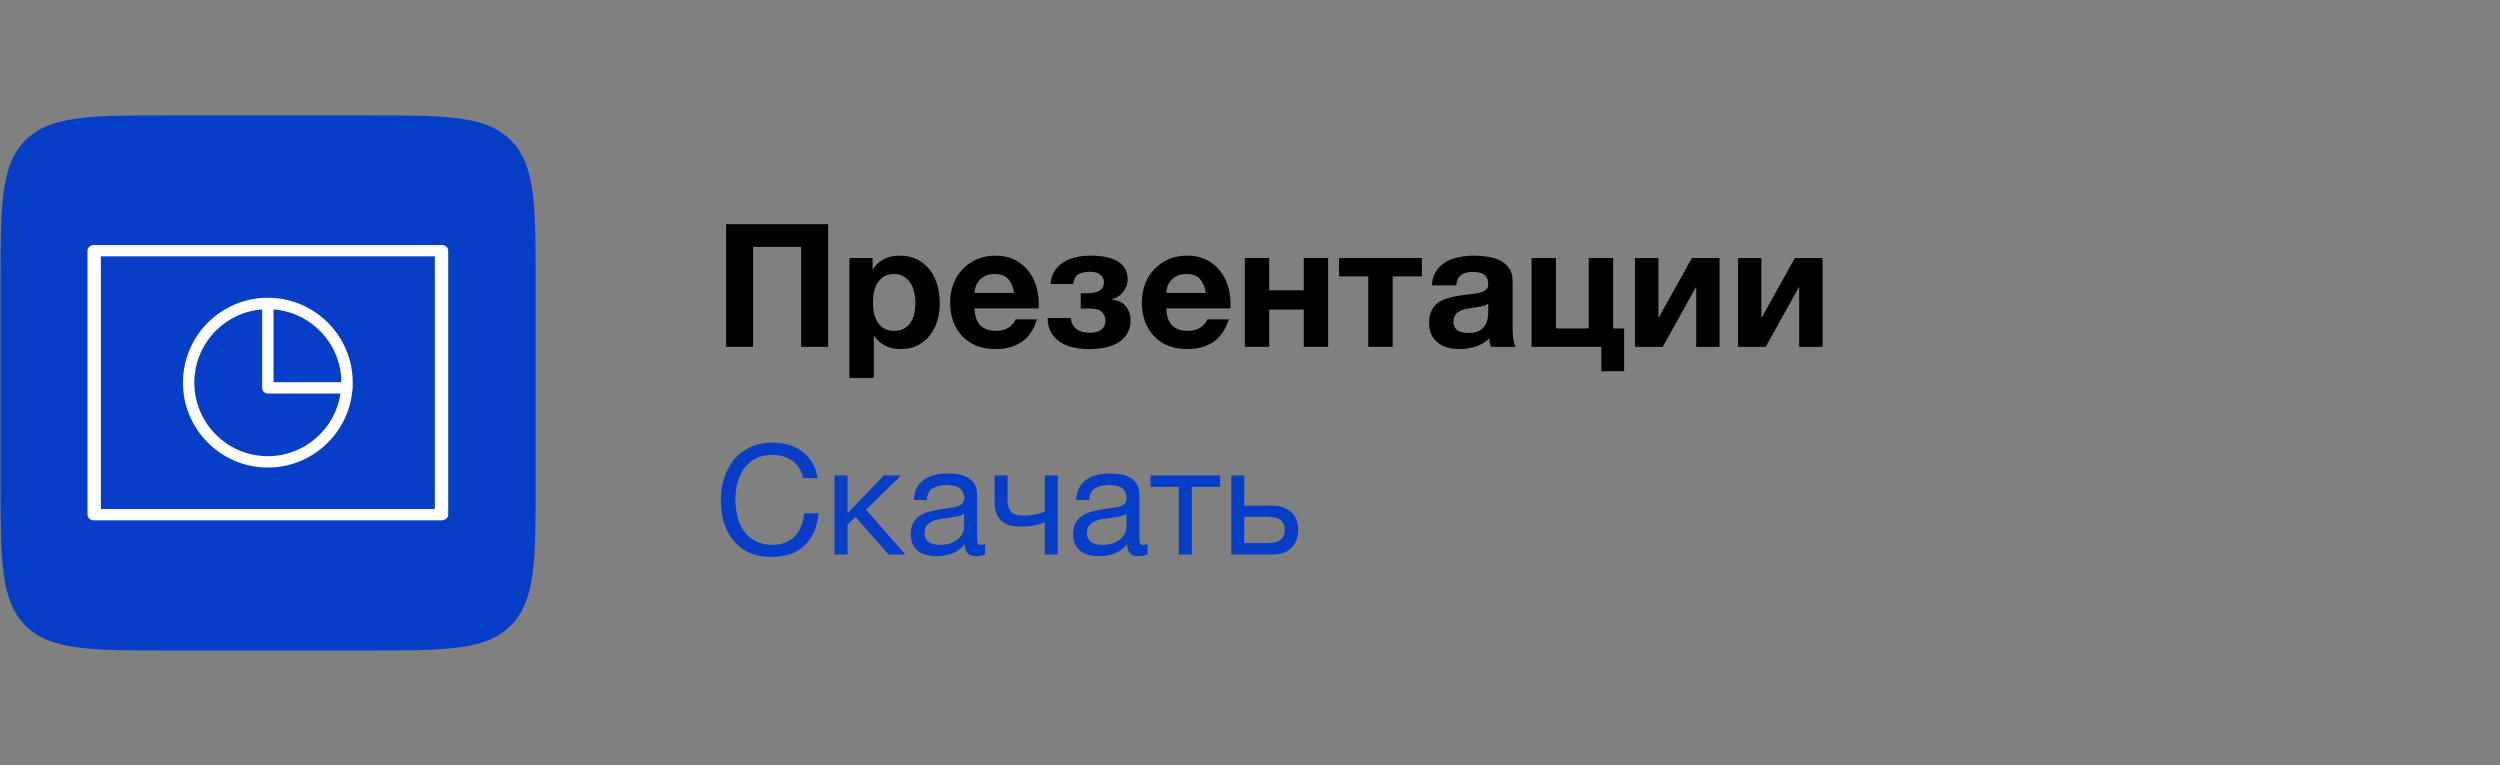
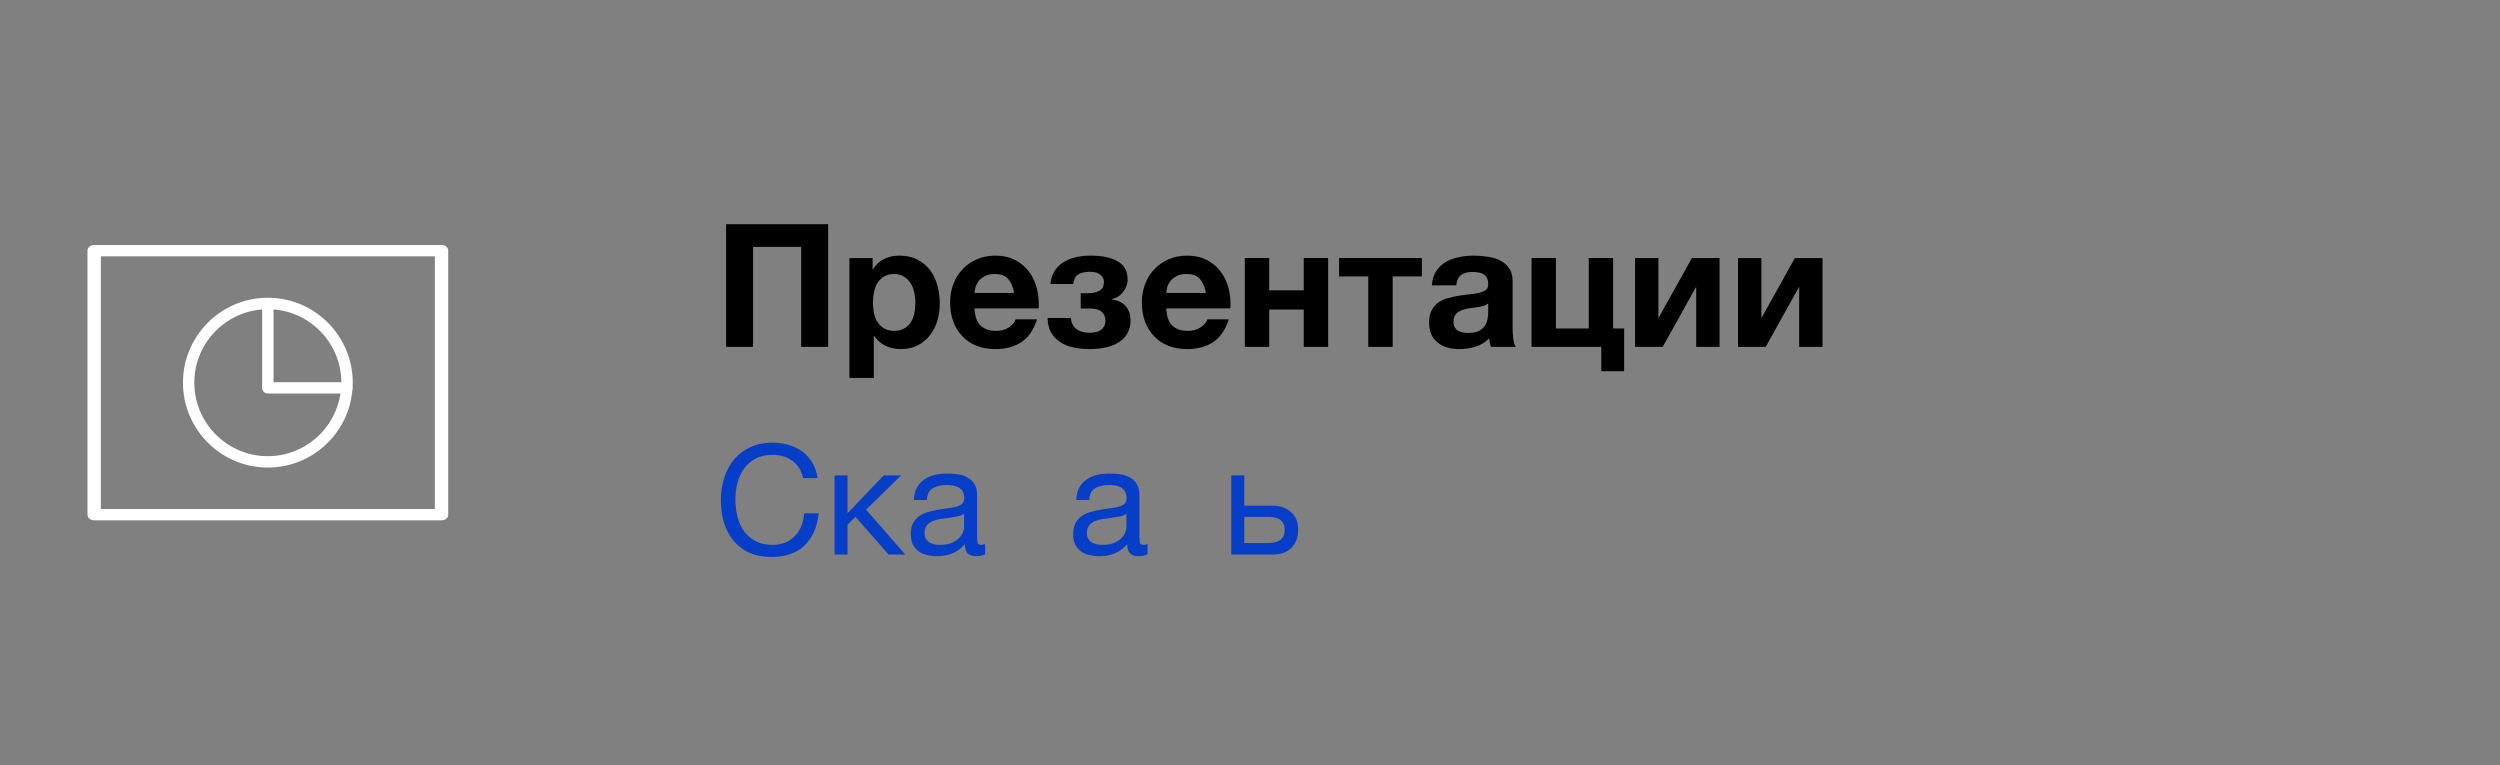
<svg xmlns="http://www.w3.org/2000/svg" width="294" height="90" viewBox="0 0 294 90" fill="none">
  <rect x="0" y="0" width="294" height="90" fill="#808080" stroke="none" />
  <g clip-path="url(#clip0_607_44)">
-     <path d="M42.997 13.566H20.062C10.634 13.566 5.92 13.566 2.991 16.495C0.062 19.424 0.062 24.138 0.062 33.566V56.5C0.062 65.928 0.062 70.642 2.991 73.571C5.92 76.5 10.634 76.5 20.062 76.5H42.997C52.425 76.5 57.139 76.5 60.068 73.571C62.997 70.642 62.997 65.928 62.997 56.5V33.566C62.997 24.138 62.997 19.424 60.068 16.495C57.139 13.566 52.425 13.566 42.997 13.566Z" fill="#073EC8" />
    <path d="M51.925 28.809H11.076C10.641 28.809 10.289 29.108 10.289 29.477V60.523C10.289 60.892 10.641 61.192 11.076 61.192H51.925C52.36 61.192 52.712 60.892 52.712 60.523V29.477C52.712 29.108 52.36 28.809 51.925 28.809ZM51.138 59.855H11.863V30.145H51.138V59.855Z" fill="white" />
    <path d="M31.499 54.984C36.727 54.984 41.027 50.943 41.447 45.822C41.468 45.756 41.483 45.686 41.483 45.613C41.483 45.571 41.478 45.53 41.471 45.49C41.479 45.328 41.483 45.164 41.483 45.001C41.483 39.495 37.004 35.016 31.499 35.016C25.994 35.016 21.516 39.495 21.516 45.001C21.516 50.505 25.994 54.984 31.499 54.984ZM40.144 44.945H32.167V36.387C36.605 36.729 40.115 40.427 40.144 44.945ZM30.83 36.387V45.613C30.83 45.983 31.129 46.282 31.499 46.282H40.041C39.418 50.442 35.831 53.647 31.499 53.647C26.731 53.647 22.852 49.768 22.852 45.001C22.853 40.458 26.375 36.73 30.83 36.387Z" fill="white" />
  </g>
  <path d="M204.391 30.345H207.138V37.416L211.078 30.345H214.33V40.789H211.583V33.718L207.643 40.789H204.391V30.345Z" fill="black" />
  <path d="M192.281 30.345H195.029V37.416L198.968 30.345H202.221V40.789H199.473V33.718L195.534 40.789H192.281V30.345Z" fill="black" />
  <path d="M188.312 40.789H180.109V30.345H182.978V38.628H186.837V30.345H189.706V38.628H190.999V43.658H188.312V40.789Z" fill="black" />
  <path d="M171.618 41.052C171.12 41.052 170.655 40.992 170.224 40.87C169.793 40.749 169.416 40.561 169.093 40.305C168.77 40.049 168.514 39.726 168.325 39.335C168.15 38.944 168.062 38.48 168.062 37.941C168.062 37.348 168.164 36.864 168.366 36.486C168.581 36.096 168.85 35.786 169.174 35.557C169.51 35.328 169.887 35.16 170.305 35.052C170.736 34.931 171.167 34.837 171.598 34.769C172.029 34.702 172.453 34.648 172.871 34.608C173.288 34.567 173.659 34.507 173.982 34.426C174.305 34.345 174.561 34.23 174.75 34.082C174.938 33.921 175.026 33.692 175.012 33.395C175.012 33.099 174.958 32.857 174.851 32.668C174.756 32.48 174.622 32.338 174.446 32.244C174.285 32.136 174.09 32.069 173.861 32.042C173.645 32.002 173.409 31.981 173.154 31.981C172.588 31.981 172.143 32.102 171.82 32.345C171.497 32.587 171.308 32.991 171.254 33.557H168.386C168.426 32.897 168.594 32.345 168.891 31.9C169.187 31.442 169.564 31.079 170.022 30.809C170.48 30.54 170.992 30.352 171.558 30.244C172.123 30.123 172.702 30.062 173.295 30.062C173.82 30.062 174.352 30.102 174.891 30.183C175.43 30.251 175.921 30.392 176.366 30.608C176.81 30.823 177.174 31.126 177.457 31.517C177.74 31.907 177.881 32.412 177.881 33.032V38.466C177.881 38.938 177.908 39.389 177.962 39.82C178.016 40.251 178.11 40.574 178.245 40.79H175.335C175.282 40.628 175.234 40.466 175.194 40.305C175.167 40.13 175.147 39.955 175.133 39.779C174.675 40.251 174.137 40.581 173.517 40.769C172.898 40.958 172.265 41.052 171.618 41.052ZM172.689 39.153C173.255 39.153 173.692 39.059 174.002 38.87C174.312 38.682 174.541 38.459 174.689 38.204C174.837 37.934 174.925 37.665 174.952 37.395C174.992 37.126 175.012 36.911 175.012 36.749V35.678C174.891 35.786 174.743 35.874 174.568 35.941C174.393 35.995 174.197 36.042 173.982 36.082C173.766 36.123 173.544 36.156 173.315 36.183C173.086 36.21 172.857 36.244 172.628 36.284C172.399 36.325 172.184 36.379 171.982 36.446C171.78 36.513 171.598 36.608 171.436 36.729C171.288 36.837 171.167 36.978 171.073 37.153C170.978 37.328 170.931 37.55 170.931 37.82C170.931 38.089 170.978 38.311 171.073 38.486C171.167 38.648 171.295 38.783 171.457 38.891C171.618 38.985 171.807 39.052 172.022 39.093C172.238 39.133 172.46 39.153 172.689 39.153Z" fill="black" />
  <path d="M160.911 32.506H157.477V30.345H167.214V32.506H163.78V40.789H160.911V32.506Z" fill="black" />
  <path d="M146.391 30.345H149.259V34.143H153.32V30.345H156.189V40.789H153.32V36.406H149.259V40.789H146.391V30.345Z" fill="black" />
  <path d="M139.615 41.052C138.793 41.052 138.052 40.924 137.392 40.668C136.732 40.399 136.174 40.022 135.716 39.537C135.258 39.052 134.901 38.473 134.645 37.8C134.402 37.126 134.281 36.385 134.281 35.577C134.281 34.796 134.409 34.069 134.665 33.395C134.921 32.722 135.285 32.143 135.756 31.658C136.227 31.16 136.786 30.769 137.433 30.486C138.093 30.203 138.82 30.062 139.615 30.062C140.45 30.062 141.184 30.217 141.817 30.527C142.463 30.836 142.995 31.254 143.413 31.779C143.844 32.291 144.167 32.89 144.383 33.577C144.598 34.264 144.706 34.978 144.706 35.719C144.706 35.813 144.706 35.907 144.706 36.002C144.706 36.082 144.699 36.17 144.686 36.264H137.15C137.19 37.194 137.426 37.867 137.857 38.284C138.288 38.702 138.908 38.911 139.716 38.911C140.295 38.911 140.793 38.769 141.211 38.486C141.628 38.19 141.884 37.88 141.978 37.557H144.504C144.1 38.81 143.48 39.705 142.645 40.244C141.81 40.783 140.8 41.052 139.615 41.052ZM141.817 34.446C141.682 33.719 141.44 33.166 141.09 32.789C140.753 32.412 140.234 32.224 139.534 32.224C139.063 32.224 138.679 32.304 138.382 32.466C138.086 32.614 137.844 32.803 137.655 33.032C137.48 33.261 137.352 33.503 137.271 33.759C137.204 34.015 137.163 34.244 137.15 34.446H141.817Z" fill="black" />
  <path d="M128.084 41.052C127.424 41.052 126.798 40.985 126.205 40.85C125.626 40.729 125.115 40.52 124.67 40.224C124.226 39.928 123.869 39.55 123.599 39.093C123.343 38.635 123.209 38.069 123.195 37.395H125.923C125.977 37.961 126.192 38.392 126.569 38.688C126.96 38.985 127.485 39.133 128.145 39.133C128.791 39.133 129.263 38.998 129.559 38.729C129.855 38.459 130.004 38.13 130.004 37.739C130.004 37.308 129.862 36.958 129.579 36.688C129.31 36.419 128.852 36.284 128.206 36.284H127.094V34.486H127.842C128.448 34.486 128.926 34.392 129.276 34.203C129.64 34.015 129.822 33.658 129.822 33.133C129.822 32.823 129.687 32.554 129.418 32.325C129.162 32.082 128.751 31.961 128.185 31.961C127.606 31.961 127.148 32.062 126.812 32.264C126.488 32.453 126.286 32.83 126.205 33.395H123.539C123.593 32.789 123.754 32.278 124.024 31.86C124.306 31.429 124.657 31.086 125.074 30.83C125.505 30.56 125.99 30.365 126.529 30.244C127.081 30.123 127.653 30.062 128.246 30.062C129.633 30.062 130.704 30.291 131.458 30.749C132.226 31.193 132.61 31.9 132.61 32.87C132.61 33.18 132.549 33.469 132.428 33.739C132.32 33.995 132.179 34.224 132.004 34.426C131.829 34.628 131.627 34.796 131.398 34.931C131.169 35.052 130.946 35.133 130.731 35.173V35.214C130.973 35.241 131.222 35.301 131.478 35.395C131.748 35.476 131.99 35.618 132.206 35.82C132.421 36.008 132.596 36.258 132.731 36.567C132.879 36.864 132.953 37.241 132.953 37.699C132.953 38.264 132.832 38.756 132.589 39.173C132.361 39.591 132.031 39.941 131.6 40.224C131.182 40.507 130.67 40.715 130.064 40.85C129.472 40.985 128.812 41.052 128.084 41.052Z" fill="black" />
  <path d="M117.068 41.052C116.246 41.052 115.506 40.924 114.846 40.668C114.186 40.399 113.627 40.022 113.169 39.537C112.711 39.052 112.354 38.473 112.098 37.8C111.856 37.126 111.734 36.385 111.734 35.577C111.734 34.796 111.862 34.069 112.118 33.395C112.374 32.722 112.738 32.143 113.209 31.658C113.681 31.16 114.239 30.769 114.886 30.486C115.546 30.203 116.273 30.062 117.068 30.062C117.903 30.062 118.637 30.217 119.27 30.527C119.916 30.836 120.448 31.254 120.866 31.779C121.297 32.291 121.62 32.89 121.836 33.577C122.051 34.264 122.159 34.978 122.159 35.719C122.159 35.813 122.159 35.907 122.159 36.002C122.159 36.082 122.152 36.17 122.139 36.264H114.603C114.644 37.194 114.879 37.867 115.31 38.284C115.741 38.702 116.361 38.911 117.169 38.911C117.748 38.911 118.246 38.769 118.664 38.486C119.081 38.19 119.337 37.88 119.432 37.557H121.957C121.553 38.81 120.933 39.705 120.098 40.244C119.263 40.783 118.253 41.052 117.068 41.052ZM119.27 34.446C119.135 33.719 118.893 33.166 118.543 32.789C118.206 32.412 117.687 32.224 116.987 32.224C116.516 32.224 116.132 32.304 115.835 32.466C115.539 32.614 115.297 32.803 115.108 33.032C114.933 33.261 114.805 33.503 114.724 33.759C114.657 34.015 114.617 34.244 114.603 34.446H119.27Z" fill="black" />
  <path d="M99.891 30.345H102.618V31.678H102.658C103.009 31.113 103.453 30.702 103.992 30.446C104.53 30.19 105.123 30.062 105.77 30.062C106.591 30.062 107.298 30.217 107.891 30.527C108.483 30.836 108.975 31.247 109.366 31.759C109.756 32.271 110.046 32.87 110.234 33.557C110.423 34.23 110.517 34.938 110.517 35.678C110.517 36.379 110.423 37.052 110.234 37.699C110.046 38.345 109.756 38.917 109.366 39.416C108.988 39.914 108.51 40.311 107.931 40.608C107.366 40.904 106.699 41.052 105.931 41.052C105.285 41.052 104.685 40.924 104.133 40.668C103.594 40.399 103.15 40.008 102.8 39.497H102.759V44.446H99.891V30.345ZM105.163 38.911C105.635 38.911 106.025 38.816 106.335 38.628C106.658 38.439 106.914 38.197 107.103 37.901C107.305 37.591 107.446 37.241 107.527 36.85C107.608 36.446 107.648 36.029 107.648 35.597C107.648 35.18 107.601 34.769 107.507 34.365C107.426 33.961 107.285 33.604 107.083 33.294C106.881 32.971 106.618 32.715 106.295 32.527C105.985 32.325 105.601 32.224 105.143 32.224C104.672 32.224 104.275 32.325 103.951 32.527C103.642 32.715 103.386 32.964 103.184 33.274C102.995 33.584 102.86 33.948 102.78 34.365C102.699 34.769 102.658 35.18 102.658 35.597C102.658 36.029 102.699 36.446 102.78 36.85C102.874 37.241 103.015 37.591 103.204 37.901C103.406 38.197 103.662 38.439 103.972 38.628C104.295 38.816 104.692 38.911 105.163 38.911Z" fill="black" />
  <path d="M85.391 26.365H97.391V40.789H94.219V29.032H88.562V40.789H85.391V26.365Z" fill="black" />
  <path d="M144.797 55.905H146.327V59.469H149.639C150.551 59.469 151.283 59.721 151.835 60.225C152.387 60.717 152.663 61.413 152.663 62.313C152.663 63.189 152.399 63.891 151.871 64.419C151.343 64.947 150.623 65.211 149.711 65.211H144.797V55.905ZM149.153 63.861C150.437 63.861 151.079 63.345 151.079 62.313C151.079 61.293 150.437 60.783 149.153 60.783H146.327V63.861H149.153Z" fill="#073EC8" />
-   <path d="M138.627 57.255H135.297V55.905H143.487V57.255H140.157V65.211H138.627V57.255Z" fill="#073EC8" />
  <path d="M129.281 65.409C128.861 65.409 128.465 65.361 128.093 65.265C127.721 65.181 127.391 65.037 127.103 64.833C126.827 64.617 126.605 64.347 126.437 64.023C126.281 63.687 126.203 63.285 126.203 62.817C126.203 62.289 126.293 61.857 126.473 61.521C126.653 61.185 126.887 60.915 127.175 60.711C127.475 60.495 127.811 60.333 128.183 60.225C128.567 60.117 128.957 60.027 129.353 59.955C129.773 59.871 130.169 59.811 130.541 59.775C130.925 59.727 131.261 59.667 131.549 59.595C131.837 59.511 132.065 59.397 132.233 59.253C132.401 59.097 132.485 58.875 132.485 58.587C132.485 58.251 132.419 57.981 132.287 57.777C132.167 57.573 132.005 57.417 131.801 57.309C131.609 57.201 131.387 57.129 131.135 57.093C130.895 57.057 130.655 57.039 130.415 57.039C129.767 57.039 129.227 57.165 128.795 57.417C128.363 57.657 128.129 58.119 128.093 58.803H126.563C126.587 58.227 126.707 57.741 126.923 57.345C127.139 56.949 127.427 56.631 127.787 56.391C128.147 56.139 128.555 55.959 129.011 55.851C129.479 55.743 129.977 55.689 130.505 55.689C130.925 55.689 131.339 55.719 131.747 55.779C132.167 55.839 132.545 55.965 132.881 56.157C133.217 56.337 133.487 56.595 133.691 56.931C133.895 57.267 133.997 57.705 133.997 58.245V63.033C133.997 63.393 134.015 63.657 134.051 63.825C134.099 63.993 134.243 64.077 134.483 64.077C134.591 64.077 134.747 64.047 134.951 63.987V65.175C134.687 65.331 134.321 65.409 133.853 65.409C133.457 65.409 133.139 65.301 132.899 65.085C132.671 64.857 132.557 64.491 132.557 63.987C132.137 64.491 131.645 64.857 131.081 65.085C130.529 65.301 129.929 65.409 129.281 65.409ZM129.623 64.077C130.127 64.077 130.559 64.011 130.919 63.879C131.279 63.735 131.573 63.561 131.801 63.357C132.029 63.141 132.197 62.913 132.305 62.673C132.413 62.421 132.467 62.187 132.467 61.971V60.405C132.275 60.561 132.023 60.669 131.711 60.729C131.399 60.789 131.069 60.843 130.721 60.891C130.385 60.939 130.043 60.987 129.695 61.035C129.347 61.083 129.035 61.167 128.759 61.287C128.483 61.407 128.255 61.581 128.075 61.809C127.907 62.025 127.823 62.325 127.823 62.709C127.823 62.961 127.871 63.177 127.967 63.357C128.075 63.525 128.207 63.663 128.363 63.771C128.531 63.879 128.723 63.957 128.939 64.005C129.155 64.053 129.383 64.077 129.623 64.077Z" fill="#073EC8" />
-   <path d="M122.865 61.431C122.589 61.551 122.205 61.665 121.713 61.773C121.221 61.881 120.705 61.935 120.165 61.935C119.013 61.935 118.191 61.689 117.699 61.197C117.207 60.693 116.961 59.991 116.961 59.091V55.905H118.491V58.839C118.491 59.451 118.629 59.907 118.905 60.207C119.193 60.495 119.709 60.639 120.453 60.639C120.909 60.639 121.359 60.591 121.803 60.495C122.247 60.399 122.601 60.291 122.865 60.171V55.905H124.395V65.211H122.865V61.431Z" fill="#073EC8" />
  <path d="M110.187 65.409C109.767 65.409 109.371 65.361 108.999 65.265C108.627 65.181 108.297 65.037 108.009 64.833C107.733 64.617 107.511 64.347 107.343 64.023C107.187 63.687 107.109 63.285 107.109 62.817C107.109 62.289 107.199 61.857 107.379 61.521C107.559 61.185 107.793 60.915 108.081 60.711C108.381 60.495 108.717 60.333 109.089 60.225C109.473 60.117 109.863 60.027 110.259 59.955C110.679 59.871 111.075 59.811 111.447 59.775C111.831 59.727 112.167 59.667 112.455 59.595C112.743 59.511 112.971 59.397 113.139 59.253C113.307 59.097 113.391 58.875 113.391 58.587C113.391 58.251 113.325 57.981 113.193 57.777C113.073 57.573 112.911 57.417 112.707 57.309C112.515 57.201 112.293 57.129 112.041 57.093C111.801 57.057 111.561 57.039 111.321 57.039C110.673 57.039 110.133 57.165 109.701 57.417C109.269 57.657 109.035 58.119 108.999 58.803H107.469C107.493 58.227 107.613 57.741 107.829 57.345C108.045 56.949 108.333 56.631 108.693 56.391C109.053 56.139 109.461 55.959 109.917 55.851C110.385 55.743 110.883 55.689 111.411 55.689C111.831 55.689 112.245 55.719 112.653 55.779C113.073 55.839 113.451 55.965 113.787 56.157C114.123 56.337 114.393 56.595 114.597 56.931C114.801 57.267 114.903 57.705 114.903 58.245V63.033C114.903 63.393 114.921 63.657 114.957 63.825C115.005 63.993 115.149 64.077 115.389 64.077C115.497 64.077 115.653 64.047 115.857 63.987V65.175C115.593 65.331 115.227 65.409 114.759 65.409C114.363 65.409 114.045 65.301 113.805 65.085C113.577 64.857 113.463 64.491 113.463 63.987C113.043 64.491 112.551 64.857 111.987 65.085C111.435 65.301 110.835 65.409 110.187 65.409ZM110.529 64.077C111.033 64.077 111.465 64.011 111.825 63.879C112.185 63.735 112.479 63.561 112.707 63.357C112.935 63.141 113.103 62.913 113.211 62.673C113.319 62.421 113.373 62.187 113.373 61.971V60.405C113.181 60.561 112.929 60.669 112.617 60.729C112.305 60.789 111.975 60.843 111.627 60.891C111.291 60.939 110.949 60.987 110.601 61.035C110.253 61.083 109.941 61.167 109.665 61.287C109.389 61.407 109.161 61.581 108.981 61.809C108.813 62.025 108.729 62.325 108.729 62.709C108.729 62.961 108.777 63.177 108.873 63.357C108.981 63.525 109.113 63.663 109.269 63.771C109.437 63.879 109.629 63.957 109.845 64.005C110.061 64.053 110.289 64.077 110.529 64.077Z" fill="#073EC8" />
  <path d="M98.141 55.905H99.671V60.351L103.937 55.905H105.971L101.849 59.937L106.457 65.211H104.495L100.607 60.783L99.671 61.701V65.211H98.141V55.905Z" fill="#073EC8" />
  <path d="M90.713 65.499C89.717 65.499 88.847 65.331 88.103 64.995C87.359 64.647 86.741 64.173 86.249 63.573C85.757 62.973 85.385 62.265 85.133 61.449C84.893 60.633 84.773 59.757 84.773 58.821C84.773 57.885 84.905 57.009 85.169 56.193C85.433 55.365 85.817 54.645 86.321 54.033C86.837 53.421 87.473 52.941 88.229 52.593C88.985 52.233 89.861 52.053 90.857 52.053C91.529 52.053 92.165 52.143 92.765 52.323C93.365 52.503 93.899 52.767 94.367 53.115C94.835 53.463 95.225 53.901 95.537 54.429C95.849 54.945 96.053 55.545 96.149 56.229H94.439C94.247 55.317 93.821 54.633 93.161 54.177C92.513 53.721 91.739 53.493 90.839 53.493C90.071 53.493 89.411 53.637 88.859 53.925C88.319 54.213 87.869 54.603 87.509 55.095C87.161 55.575 86.903 56.127 86.735 56.751C86.567 57.375 86.483 58.023 86.483 58.695C86.483 59.427 86.567 60.123 86.735 60.783C86.903 61.431 87.161 62.001 87.509 62.493C87.869 62.973 88.325 63.357 88.877 63.645C89.429 63.933 90.089 64.077 90.857 64.077C91.409 64.077 91.907 63.987 92.351 63.807C92.795 63.615 93.173 63.357 93.485 63.033C93.809 62.697 94.061 62.301 94.241 61.845C94.421 61.389 94.529 60.897 94.565 60.369H96.275C96.107 62.001 95.549 63.267 94.601 64.167C93.665 65.055 92.369 65.499 90.713 65.499Z" fill="#073EC8" />
  <defs>
    <clipPath id="clip0_607_44">
      <rect width="63" height="63" fill="white" transform="translate(0 13.5)" />
    </clipPath>
  </defs>
</svg>